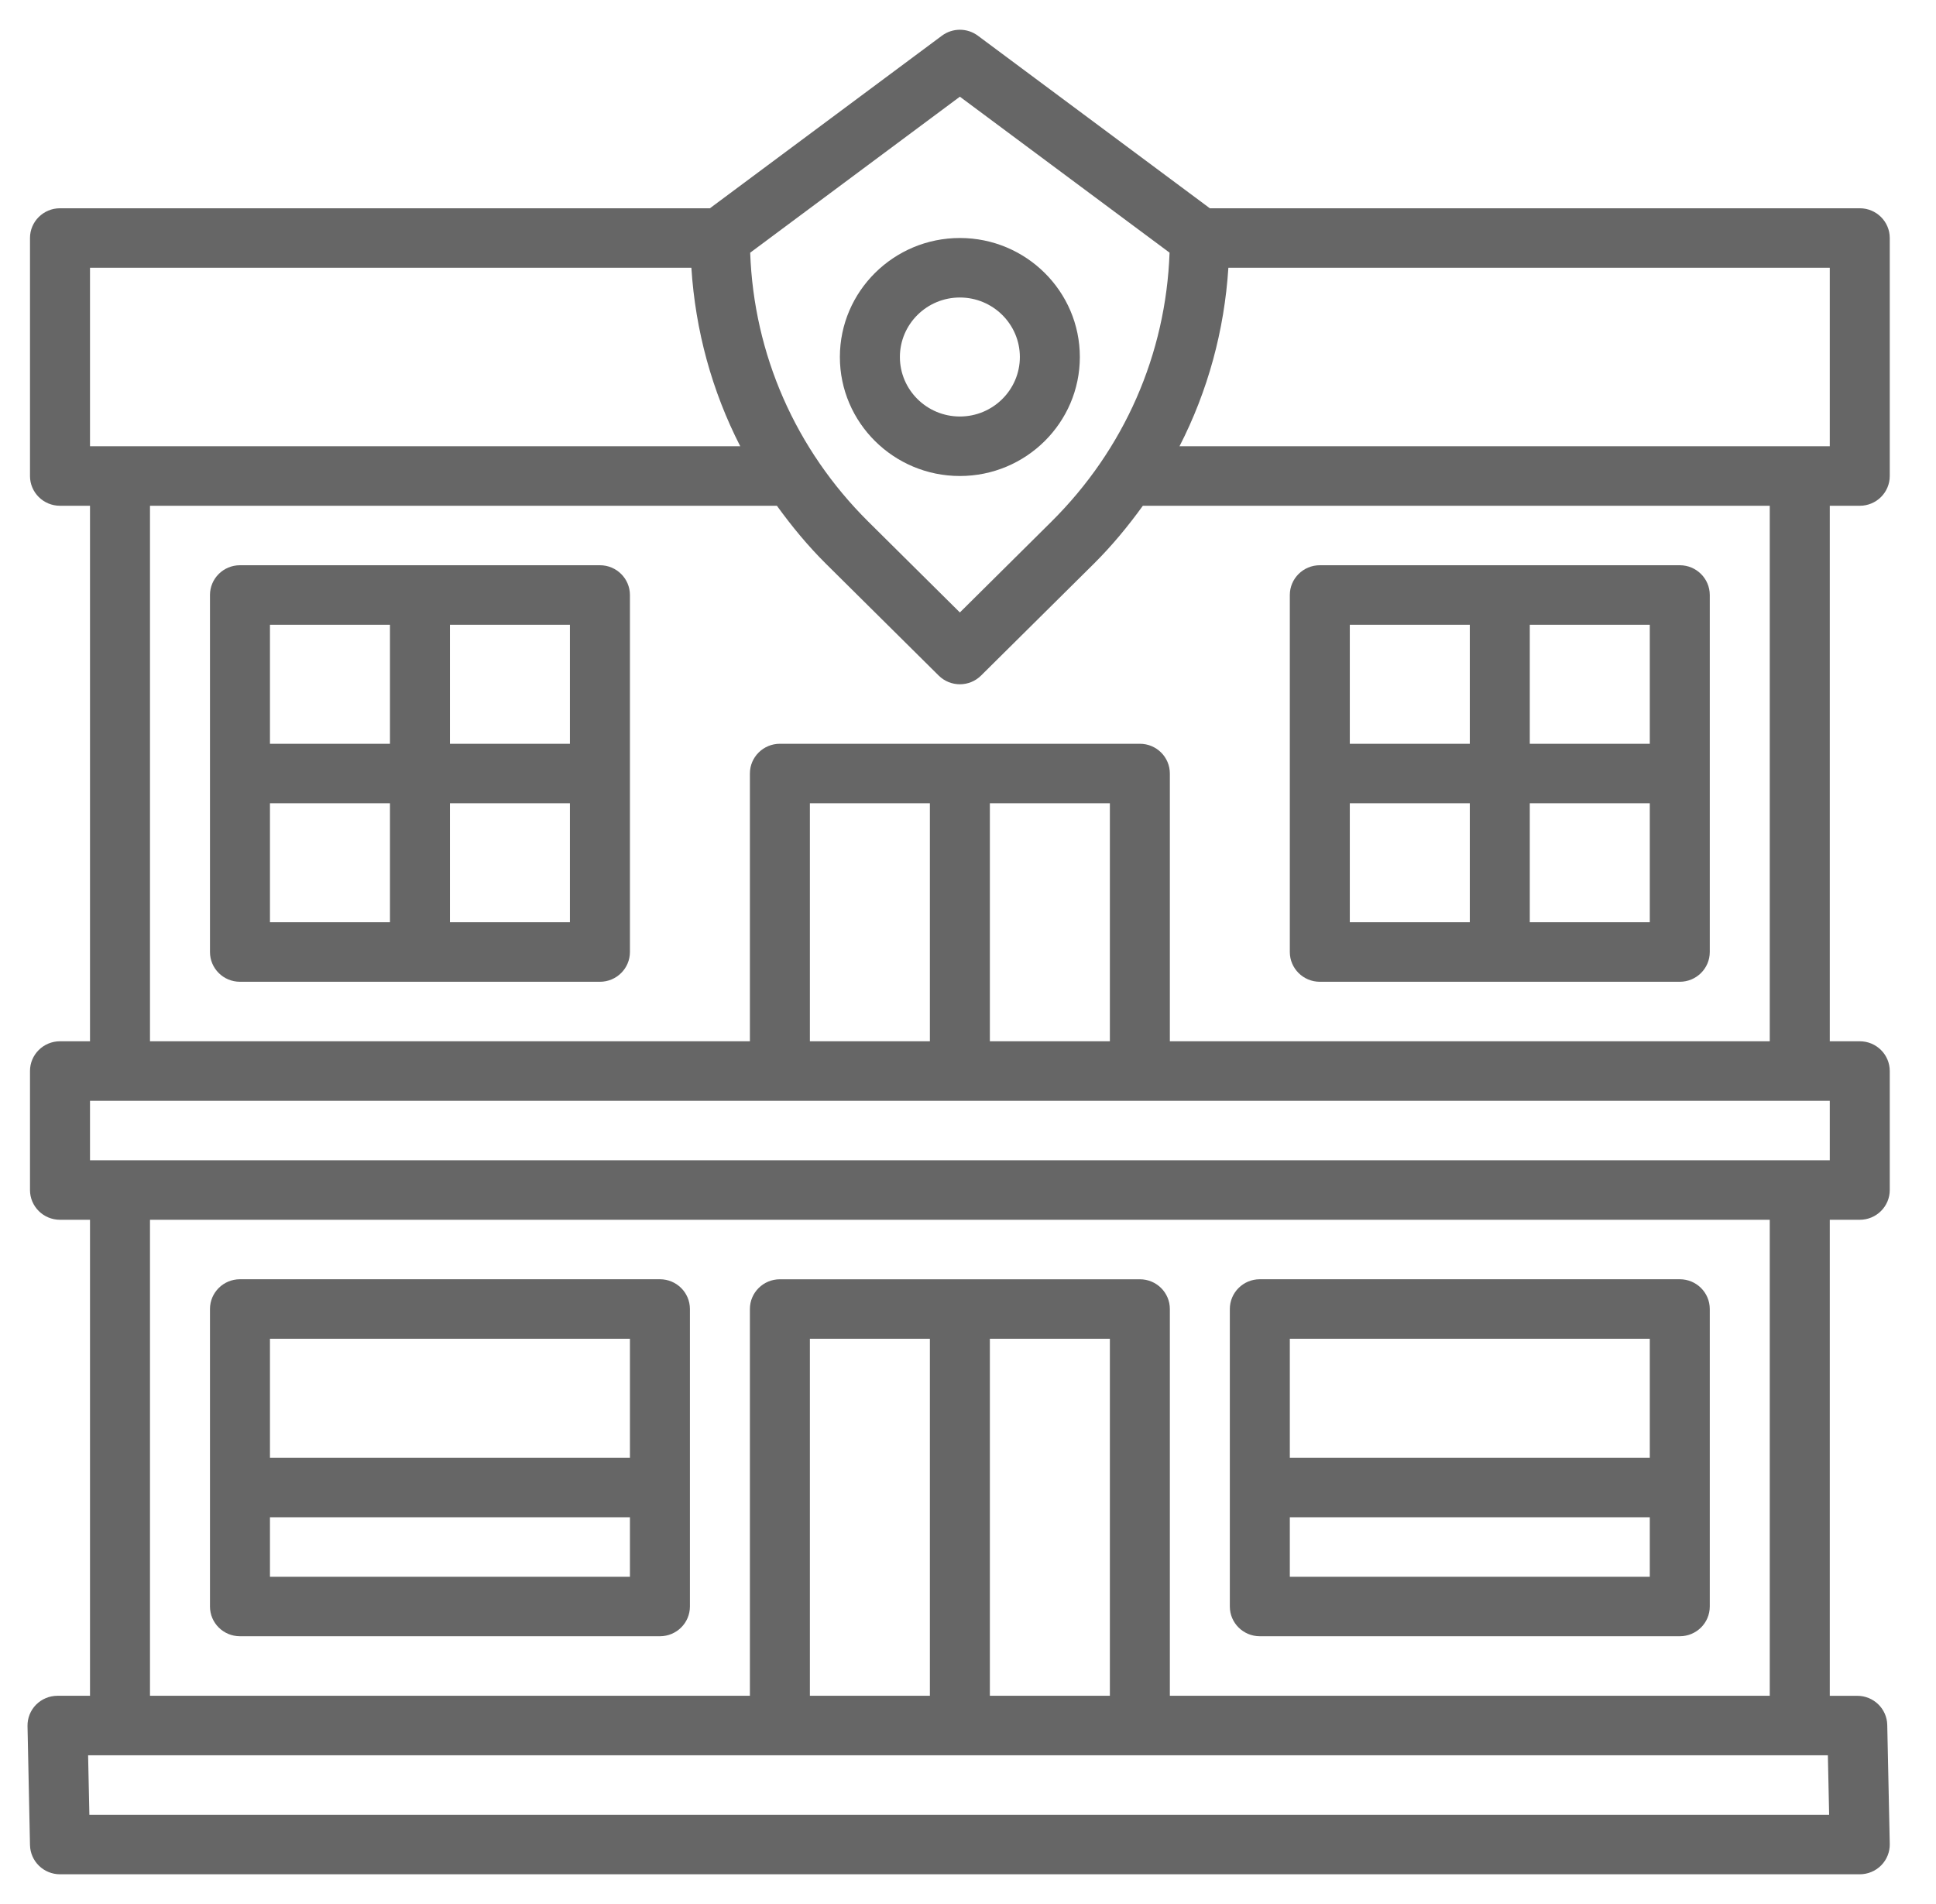
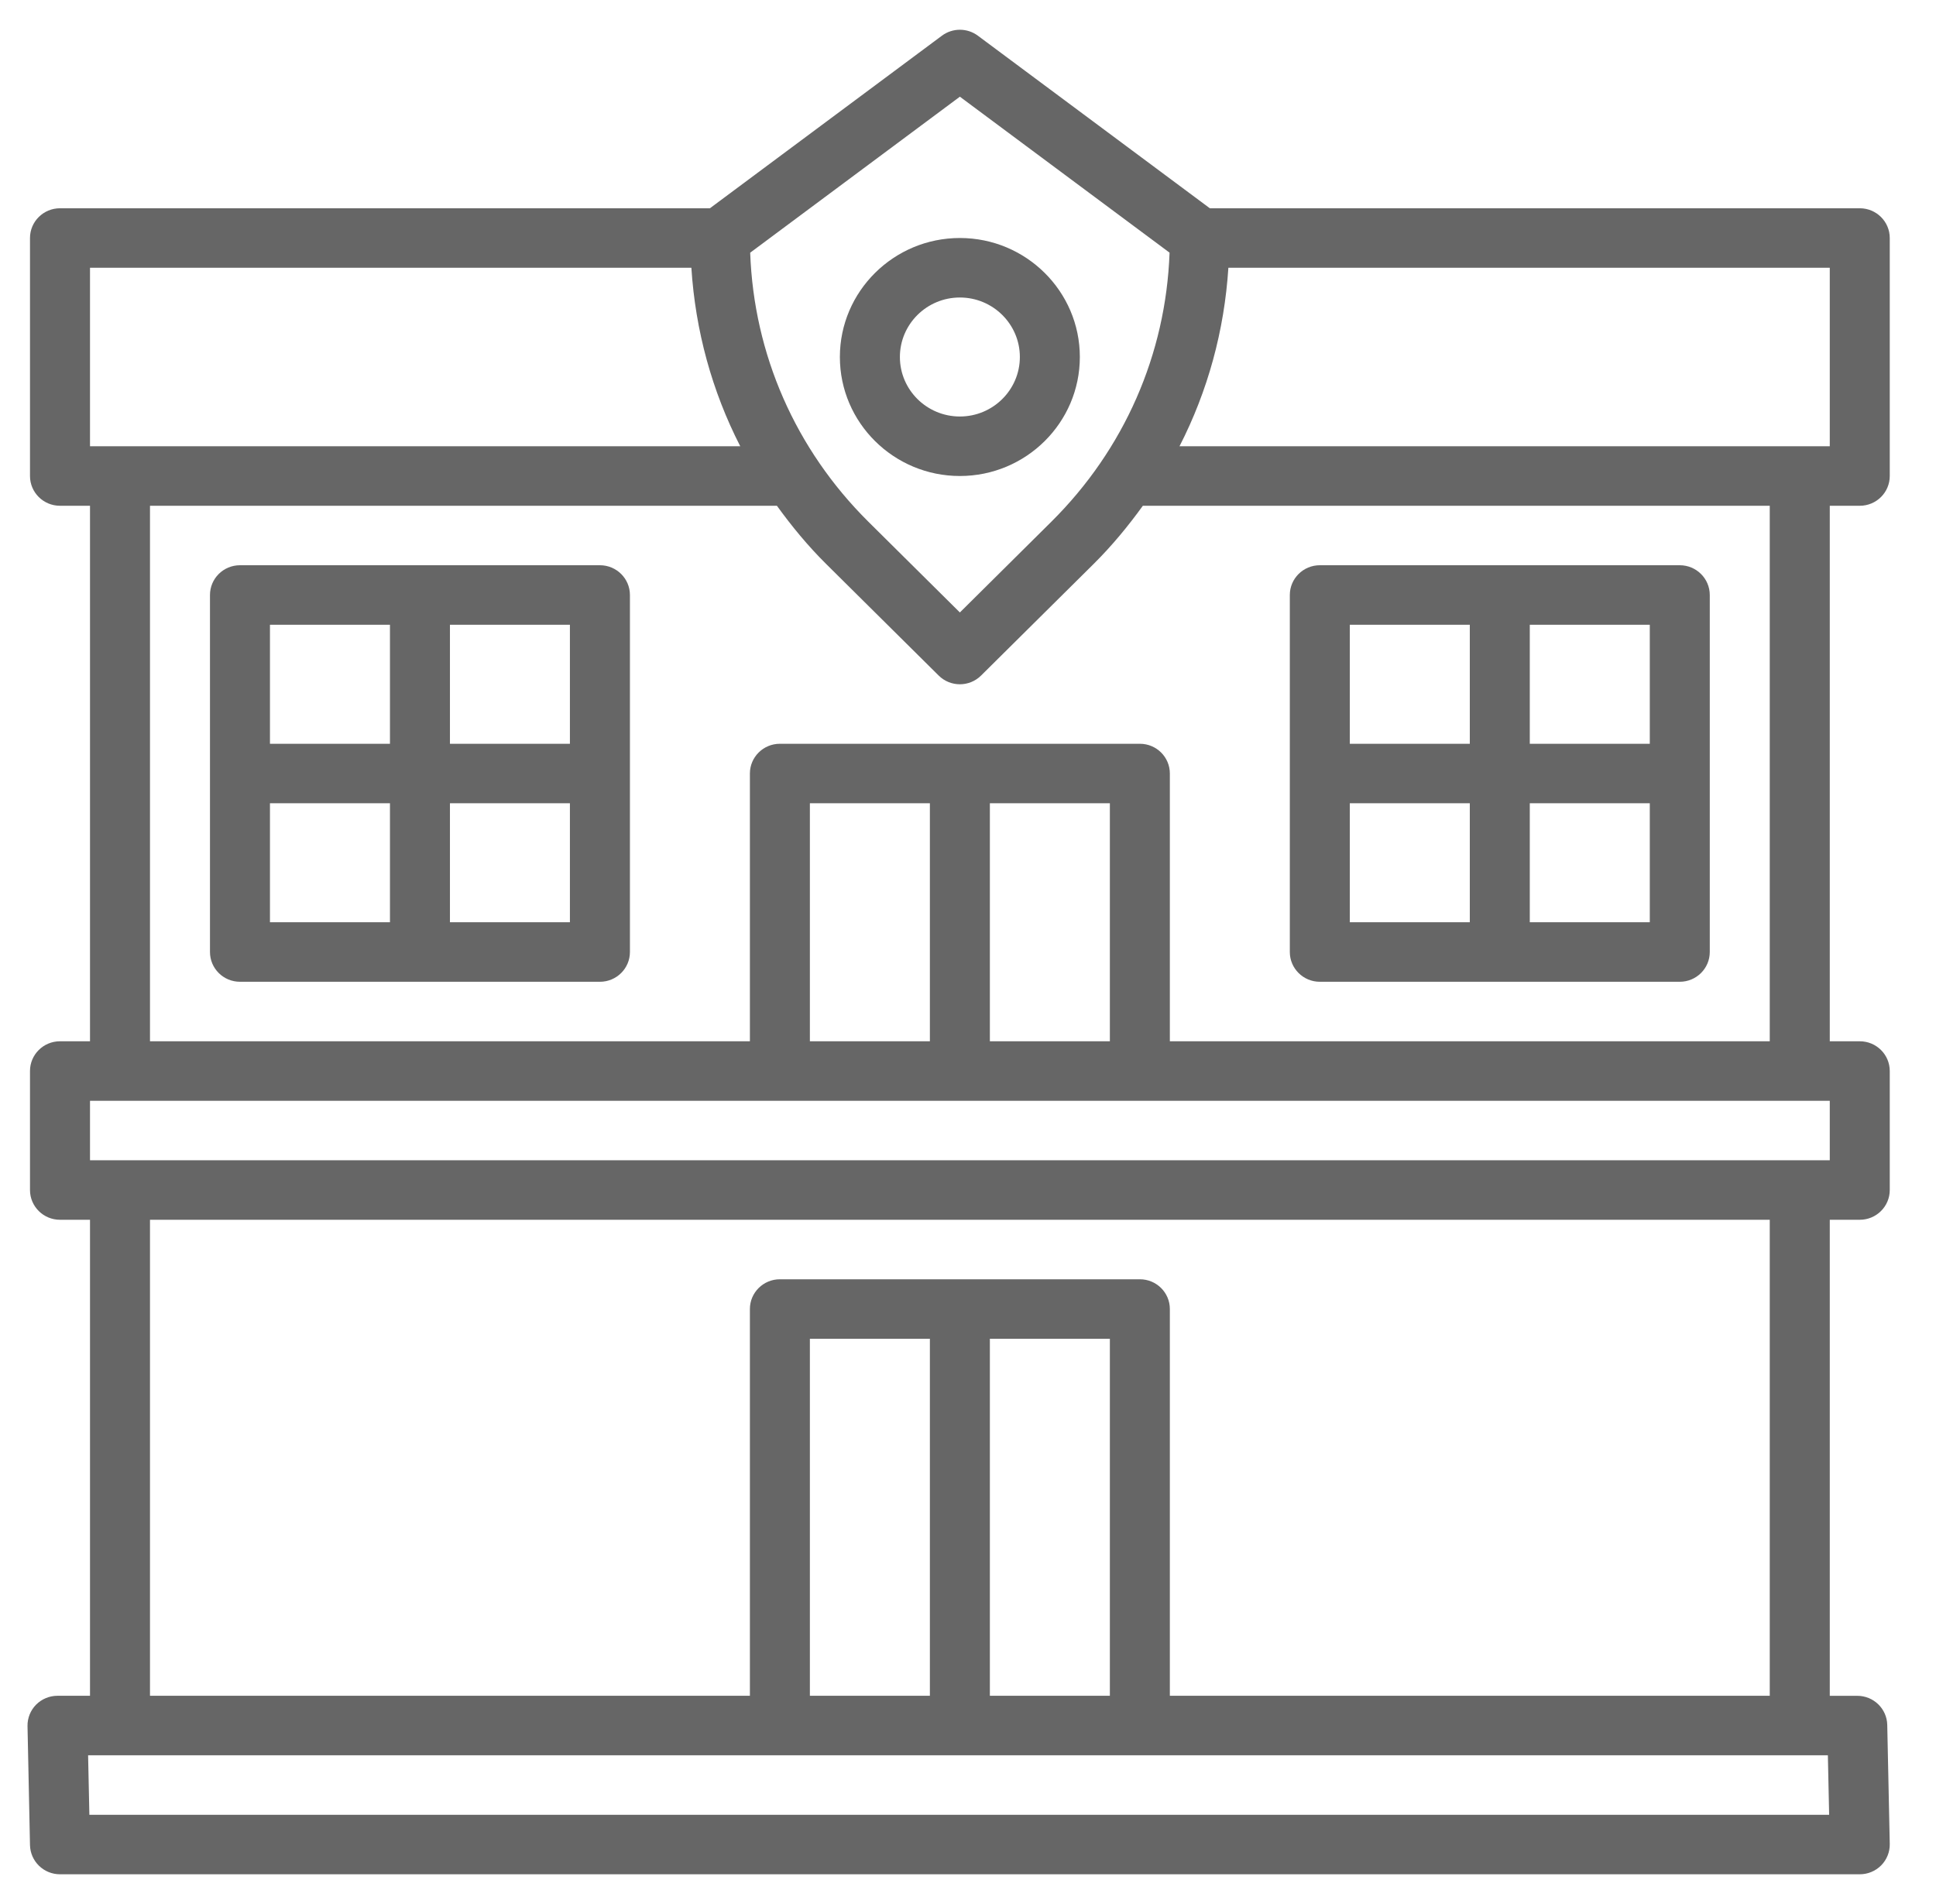
<svg xmlns="http://www.w3.org/2000/svg" width="61" height="60" viewBox="0 0 61 60" fill="none">
  <path d="M58.598 15.938C59.12 15.938 59.543 15.518 59.543 15V7.5C59.543 6.983 59.12 6.563 58.598 6.563H38.12L30.811 1.125C30.476 0.875 30.014 0.875 29.678 1.125L22.368 6.563H1.89C1.368 6.563 0.945 6.983 0.945 7.5V15C0.945 15.518 1.368 15.938 1.89 15.938H2.836V32.813H1.89C1.368 32.813 0.945 33.233 0.945 33.75V37.5C0.945 38.018 1.368 38.438 1.89 38.438H2.836V53.438H1.812C1.558 53.438 1.315 53.539 1.136 53.719C0.959 53.899 0.862 54.143 0.867 54.394L0.945 58.144C0.957 58.655 1.376 59.063 1.89 59.063H58.598C58.852 59.063 59.095 58.962 59.273 58.782C59.451 58.602 59.548 58.358 59.543 58.106L59.464 54.356C59.453 53.846 59.033 53.439 58.519 53.439H57.653V38.438H58.598C59.12 38.438 59.543 38.018 59.543 37.5V33.75C59.543 33.233 59.12 32.813 58.598 32.813H57.653V15.938H58.598ZM57.653 14.063H37.164C38.055 12.325 38.577 10.421 38.704 8.438H57.653V14.063ZM30.244 3.047L36.851 7.962C36.736 11.166 35.423 14.16 33.128 16.439L30.244 19.3L27.36 16.44C25.064 14.161 23.752 11.167 23.637 7.963L30.244 3.047ZM2.836 8.438H21.784C21.911 10.421 22.434 12.325 23.324 14.063H2.836V8.438ZM2.816 57.188L2.776 55.313H57.593L57.633 57.188H2.816ZM34.97 53.438H31.189V42.188H34.97V53.438ZM29.299 53.438H25.518V42.188H29.299V53.438ZM55.762 53.438H36.86V41.25C36.86 40.733 36.438 40.313 35.915 40.313H24.573C24.051 40.313 23.628 40.733 23.628 41.25V53.438H4.726V38.438H55.762V53.438ZM57.653 36.563H2.836V34.688H57.653V36.563ZM34.97 32.813H31.189V25.313H34.97V32.813ZM29.299 32.813H25.518V25.313H29.299V32.813ZM55.762 32.813H36.86V24.375C36.86 23.858 36.438 23.438 35.915 23.438H24.573C24.051 23.438 23.628 23.858 23.628 24.375V32.813H4.726V15.938H24.479C24.943 16.579 25.45 17.196 26.024 17.766L29.576 21.288C29.76 21.471 30.002 21.563 30.244 21.563C30.486 21.563 30.728 21.471 30.912 21.288L34.464 17.766C35.038 17.196 35.545 16.58 36.009 15.938H55.762V32.813Z" fill="#666666" />
  <path d="M30.244 15C32.329 15 34.024 13.318 34.024 11.25C34.024 9.182 32.329 7.5 30.244 7.5C28.159 7.5 26.463 9.182 26.463 11.25C26.463 13.318 28.159 15 30.244 15ZM30.244 9.375C31.286 9.375 32.134 10.216 32.134 11.25C32.134 12.284 31.286 13.125 30.244 13.125C29.201 13.125 28.354 12.284 28.354 11.25C28.354 10.216 29.201 9.375 30.244 9.375Z" fill="#666666" />
-   <path d="M7.561 51.562H20.793C21.315 51.562 21.738 51.142 21.738 50.625V41.25C21.738 40.733 21.315 40.312 20.793 40.312H7.561C7.038 40.312 6.616 40.733 6.616 41.25V50.625C6.616 51.142 7.038 51.562 7.561 51.562ZM8.506 49.688V47.812H19.848V49.688H8.506ZM19.848 42.188V45.938H8.506V42.188H19.848Z" fill="#666666" />
-   <path d="M39.695 51.562H52.927C53.45 51.562 53.872 51.142 53.872 50.625V41.25C53.872 40.733 53.45 40.312 52.927 40.312H39.695C39.172 40.312 38.75 40.733 38.75 41.25V50.625C38.75 51.142 39.172 51.562 39.695 51.562ZM40.64 49.688V47.812H51.982V49.688H40.64ZM51.982 42.188V45.938H40.64V42.188H51.982Z" fill="#666666" />
  <path d="M18.903 17.812H7.561C7.038 17.812 6.616 18.233 6.616 18.75V30C6.616 30.517 7.038 30.938 7.561 30.938H18.903C19.425 30.938 19.848 30.517 19.848 30V18.75C19.848 18.233 19.425 17.812 18.903 17.812ZM17.957 23.438H14.177V19.688H17.957V23.438ZM12.287 19.688V23.438H8.506V19.688H12.287ZM8.506 25.312H12.287V29.062H8.506V25.312ZM14.177 29.062V25.312H17.957V29.062H14.177Z" fill="#666666" />
  <path d="M41.585 30.938H52.927C53.449 30.938 53.872 30.517 53.872 30V18.75C53.872 18.233 53.449 17.812 52.927 17.812H41.585C41.063 17.812 40.64 18.233 40.64 18.75V30C40.64 30.517 41.063 30.938 41.585 30.938ZM42.53 25.312H46.311V29.062H42.53V25.312ZM48.201 29.062V25.312H51.982V29.062H48.201ZM51.982 23.438H48.201V19.688H51.982V23.438ZM46.311 19.688V23.438H42.53V19.688H46.311Z" fill="#666666" />
</svg>